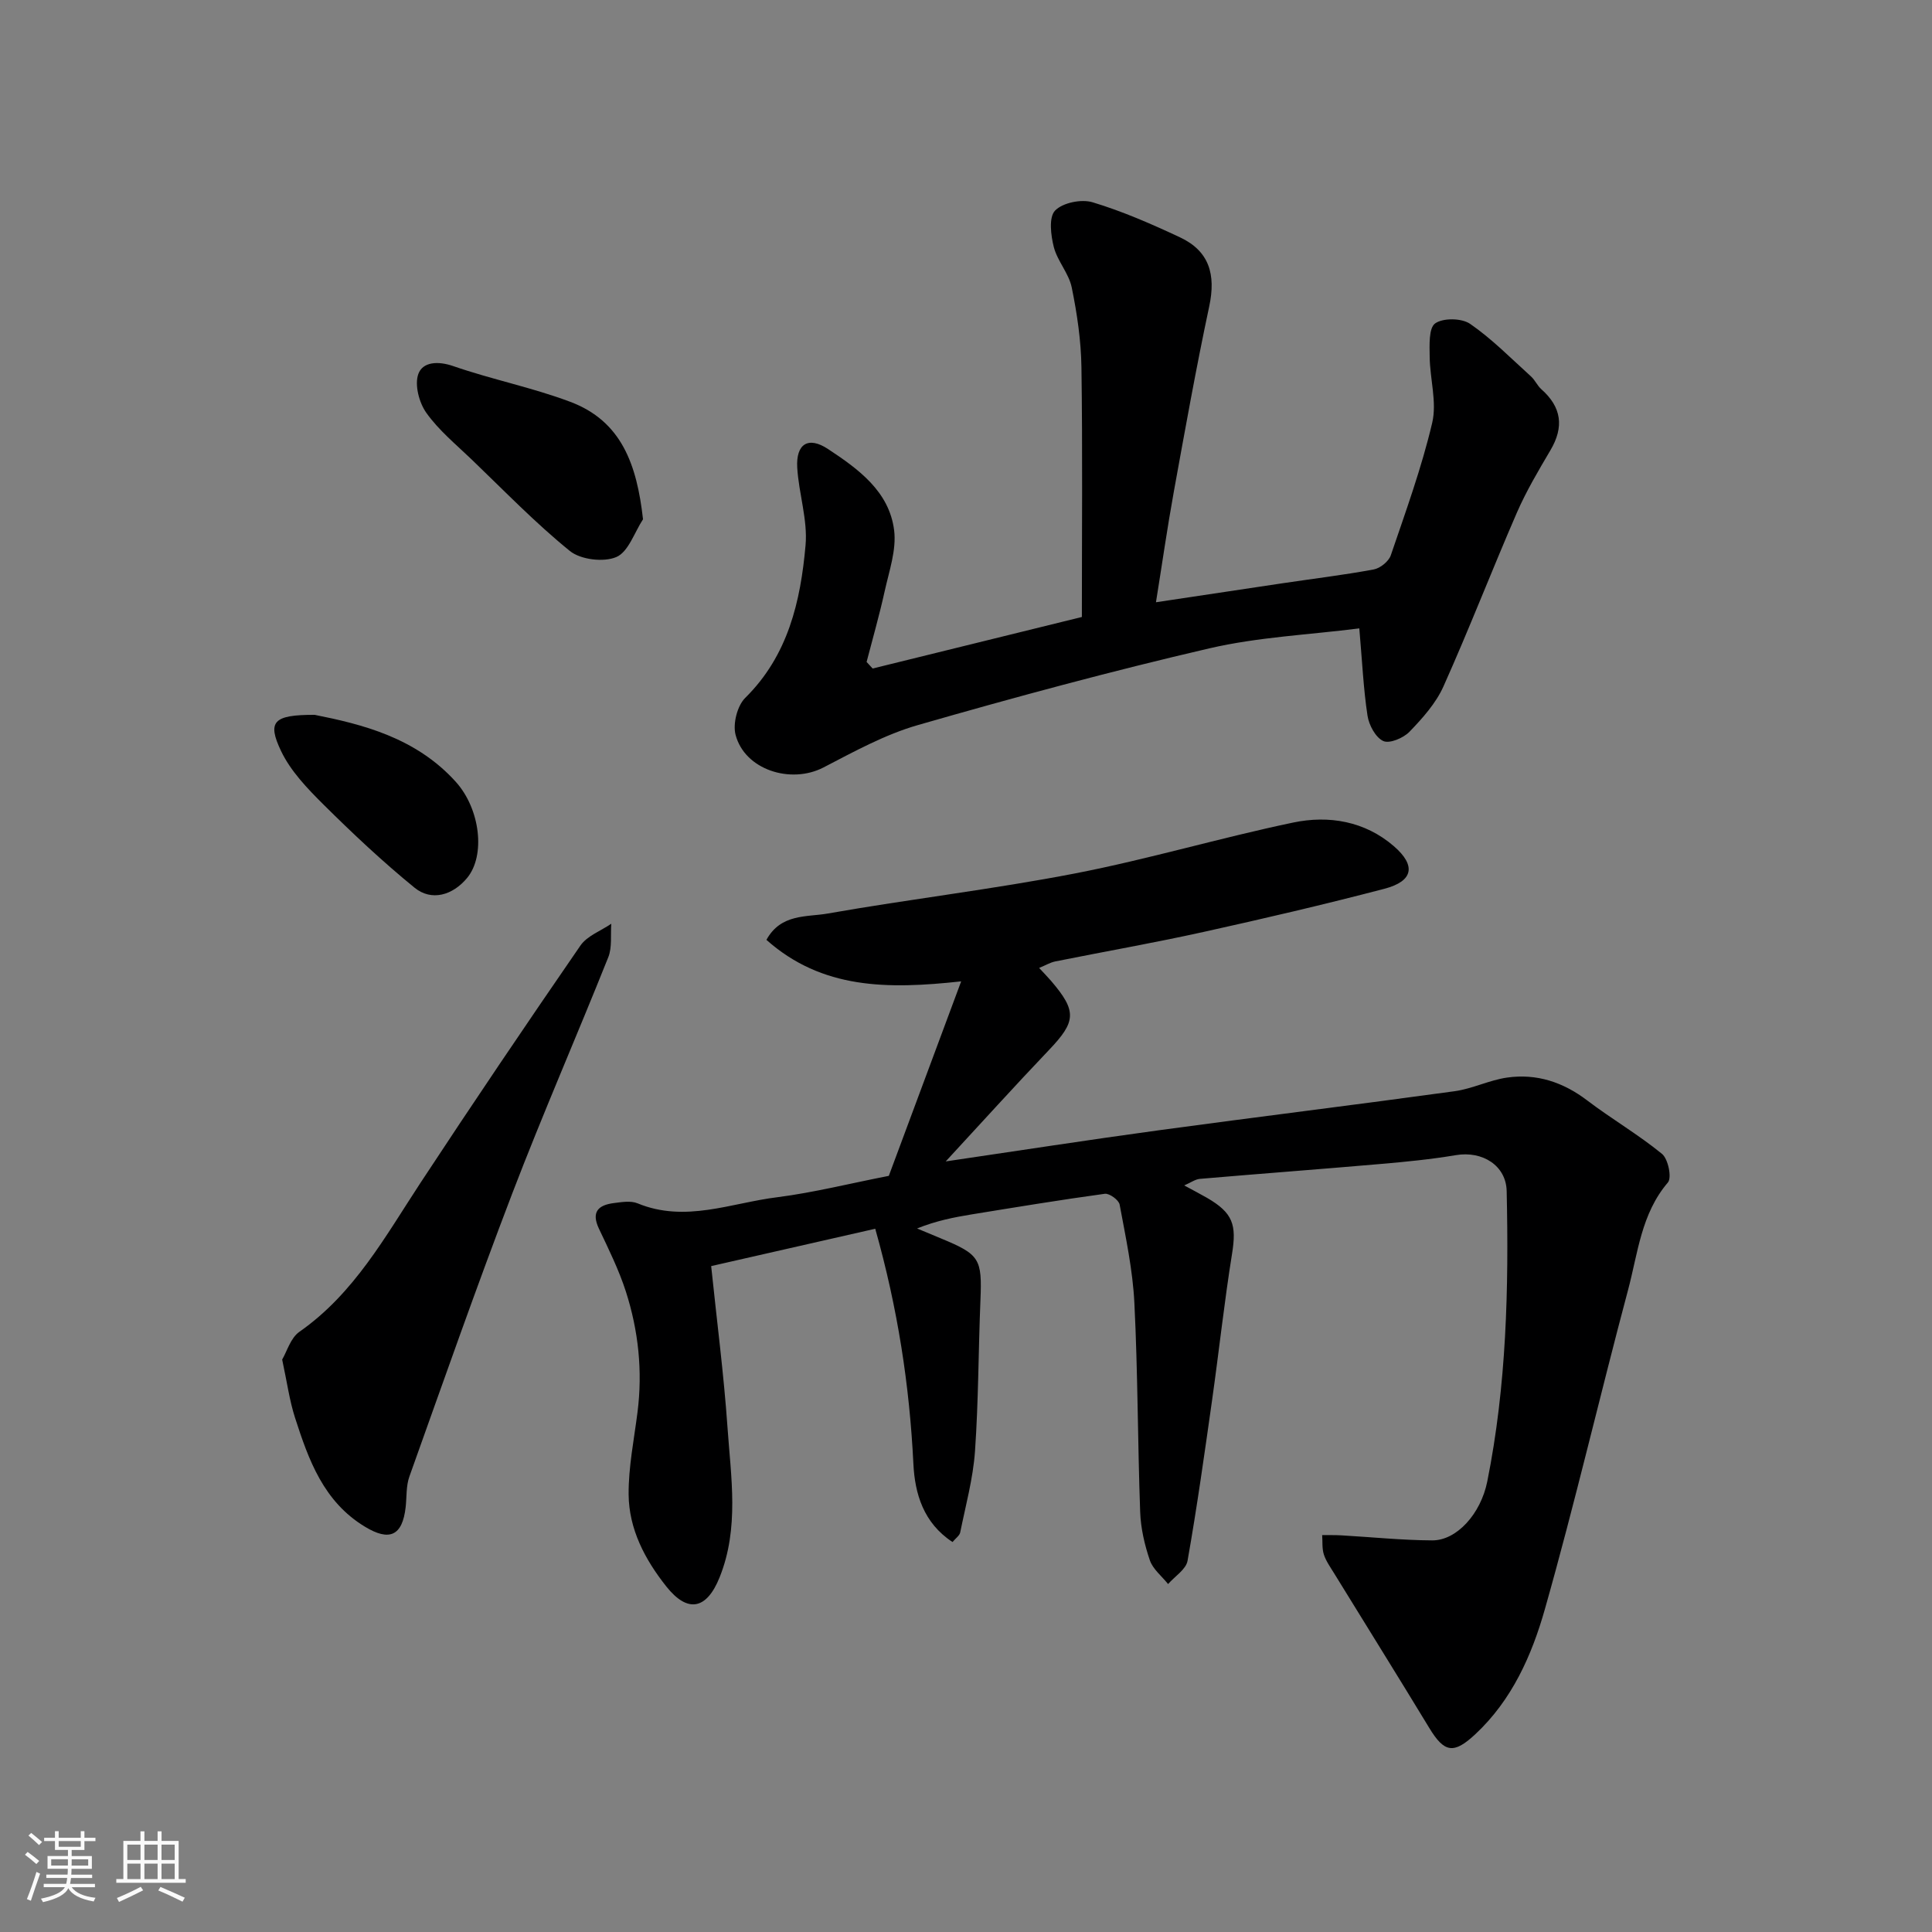
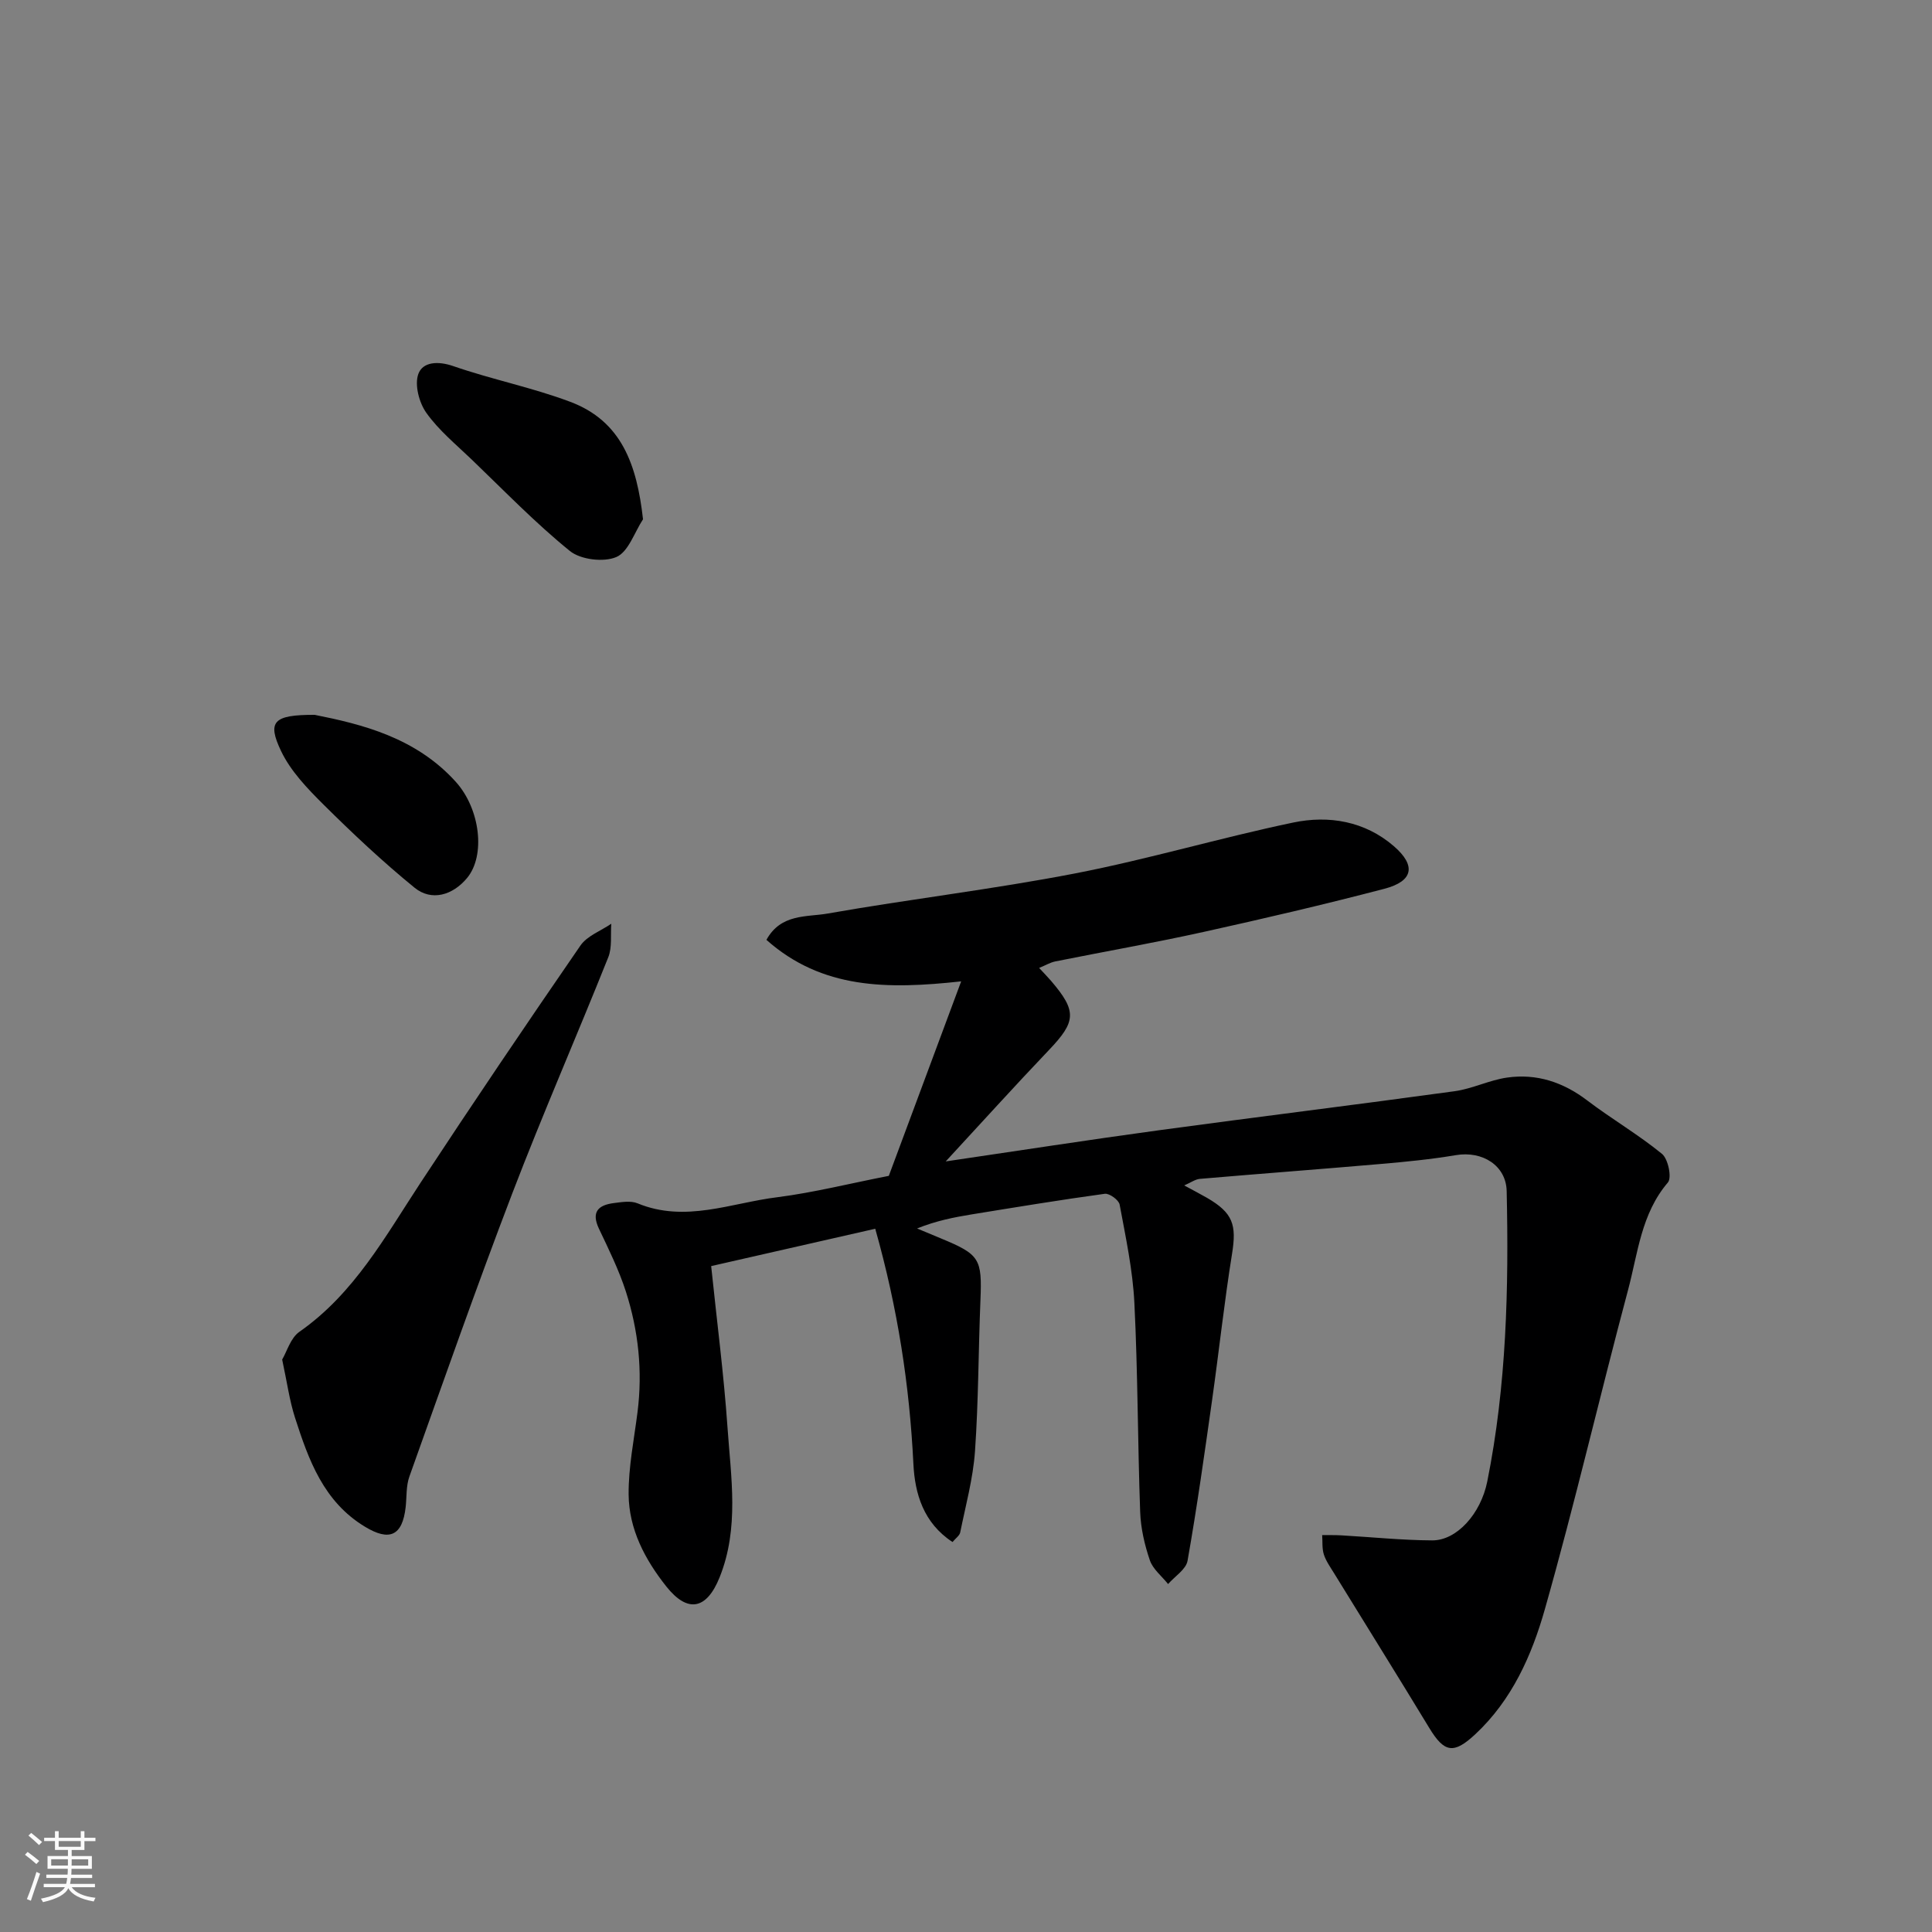
<svg xmlns="http://www.w3.org/2000/svg" enable-background="new 0 0 400 400" viewBox="0 0 400 400">
  <rect x="0" y="0" width="400" height="400" fill="#808080" stroke="none" />
  <path d="m5.17 384 .55-.58c.85.61 1.65 1.24 2.4 1.87l-.59.64c-.83-.73-1.62-1.38-2.36-1.93m1.22 9.53-.82-.34c.71-1.76 1.37-3.64 1.98-5.63.24.13.5.25.76.36-.6 1.67-1.24 3.54-1.92 5.61m-.5-13.5.57-.54c.56.44 1.31 1.06 2.26 1.87l-.64.64c-.68-.66-1.41-1.32-2.19-1.97m3.25.46h2.24v-1.36h.77v1.36h4.57v-1.36h.76v1.36h2.28v.69h-2.28v1.84h-2.64v1.26h4.18v2.64h-4.21c0 .45-.02.86-.05 1.21h4.32v.69h-4.38c-.04.34-.1.75-.19 1.22h5.15v.69h-4.82c.87 1.19 2.51 1.92 4.93 2.19-.17.31-.3.57-.37.76-2.77-.49-4.52-1.41-5.26-2.76-.56 1.26-2.3 2.23-5.24 2.9-.12-.24-.26-.48-.43-.72 2.73-.55 4.38-1.34 4.96-2.38h-4.38v-.69h4.65c.1-.38.17-.79.21-1.22h-4.32v-.69h4.4c.03-.34.05-.75.05-1.21h-4.2v-2.64h4.23v-1.26h-2.69v-1.84h-2.24zm1.46 4.46v1.29h3.45c.01-.4.02-.57.01-.53v-.32-.45h-3.46zm1.55-2.59h4.57v-1.19h-4.57zm6.11 2.59h-3.42v.77c-.01.19-.01.37-.02.53h3.44z" fill="#fafafa" />
-   <path d="m32.63 379.16h.82v1.98h3.54v7.89h1.46v.78h-14.37v-.78h1.46v-7.89h3.54v-1.98h.82v1.98h2.73zm-3.49 11.48.5.73c-1.61.82-3.28 1.63-5 2.41-.13-.27-.28-.55-.44-.82 1.75-.72 3.4-1.49 4.94-2.32m-2.78-5.55h2.73v-3.18h-2.73zm0 3.95h2.73v-3.2h-2.73zm3.54-3.95h2.73v-3.18h-2.73zm0 3.95h2.73v-3.2h-2.73zm7.89 4.68c-1.84-.92-3.51-1.7-5.02-2.32l.45-.73c1.89.8 3.57 1.55 5.04 2.23zm-1.62-11.81h-2.73v3.18h2.73zm-2.73 7.13h2.73v-3.2h-2.73z" fill="#fafafa" />
  <g fill="#000001">
    <path d="m184.02 243.45c4.83-13 9.78-26.3 14.98-40.27-15.27 1.67-28.8 1.63-40.32-8.59 3-5.48 8.39-4.69 12.67-5.45 17.04-3 34.26-5.02 51.25-8.31 15.16-2.94 30.02-7.37 45.14-10.53 7.4-1.55 14.85-.28 20.84 4.89 4.67 4.04 4.01 7.26-1.95 8.82-12.42 3.25-24.93 6.17-37.46 8.94-10.18 2.25-20.45 4.05-30.67 6.1-1.06.21-2.03.81-3.36 1.35.95 1.03 1.75 1.84 2.49 2.7 5.36 6.26 5.17 8.4-.44 14.28-7.16 7.51-14.12 15.22-21.39 23.08 15.11-2.22 29.57-4.47 44.06-6.44 20.43-2.78 40.9-5.29 61.33-8.1 3.67-.51 7.17-2.3 10.84-2.82 6.11-.87 11.6.94 16.58 4.73 5.05 3.84 10.59 7.06 15.49 11.07 1.27 1.04 2.07 4.93 1.22 5.92-5.54 6.48-6.21 14.64-8.25 22.26-5.87 21.99-11.01 44.19-17.22 66.08-2.7 9.54-6.81 18.81-14.4 25.89-4.47 4.17-6.41 3.85-9.53-1.29-6.51-10.73-13.16-21.38-19.74-32.08-.76-1.24-1.65-2.48-2.09-3.84-.4-1.25-.25-2.68-.35-4.02 1.34.02 2.68-.02 4.02.06 6.26.36 12.52 1.01 18.78 1.04 5.07.02 10.04-5.51 11.38-12.18 3.99-19.87 4.47-39.99 4.02-60.15-.12-5.27-5-8.36-10.52-7.43-5.16.87-10.38 1.38-15.59 1.83-12.46 1.08-24.93 2.01-37.39 3.08-.98.08-1.91.78-3.26 1.36 1.89 1.03 3.32 1.76 4.72 2.57 5.39 3.13 6.15 5.58 5.18 11.59-1.61 10.01-2.69 20.1-4.11 30.15-1.58 11.15-3.14 22.31-5.1 33.4-.32 1.79-2.63 3.22-4.03 4.82-1.3-1.63-3.15-3.08-3.78-4.93-1.09-3.2-1.88-6.64-2-10-.52-14.43-.48-28.87-1.2-43.29-.34-6.82-1.8-13.6-3.05-20.34-.17-.95-2.12-2.37-3.07-2.24-9.22 1.26-18.4 2.78-27.58 4.27-3.66.6-7.31 1.31-11.29 2.91 1.63.68 3.26 1.37 4.89 2.04 8.11 3.35 8.58 4.21 8.23 12.82-.43 10.43-.4 20.88-1.13 31.29-.4 5.64-1.93 11.2-3.06 16.78-.14.68-.95 1.21-1.59 1.99-6.04-3.95-7.8-10.05-8.1-16.16-.8-16.25-3.23-32.16-7.9-48.7-11.06 2.52-22.09 5.03-33.97 7.73 1.19 11.5 2.62 22.42 3.38 33.38.72 10.37 2.46 20.87-1.63 31.05-2.68 6.68-6.6 7.48-11.03 1.91-4.43-5.58-7.75-11.87-7.81-19.06-.04-5.67 1.12-11.36 1.84-17.03 1.08-8.53.19-16.9-2.42-25.01-1.44-4.46-3.55-8.73-5.57-12.99-1.63-3.45-.14-4.88 3.05-5.29 1.64-.21 3.54-.54 4.96.05 9.88 4.08 19.38-.1 28.95-1.27 7.62-.98 15.08-2.87 23.06-4.42z" />
-     <path d="m180.67 138.41c14.72-3.63 29.43-7.25 43.32-10.67 0-17.53.16-34.62-.09-51.7-.08-5.53-.9-11.11-2.01-16.53-.6-2.92-2.96-5.45-3.71-8.36-.62-2.44-1.07-6.17.26-7.55 1.58-1.64 5.45-2.42 7.77-1.72 6.2 1.87 12.21 4.5 18.1 7.26 6.03 2.83 7.46 7.66 6.05 14.28-2.72 12.75-5.01 25.59-7.34 38.42-1.36 7.51-2.44 15.08-3.69 22.85 8.93-1.34 17.56-2.65 26.19-3.93 6.3-.94 12.63-1.7 18.89-2.86 1.35-.25 3.11-1.67 3.54-2.93 3.09-9.07 6.38-18.12 8.57-27.42 1.01-4.28-.47-9.1-.52-13.67-.03-2.4-.22-5.95 1.13-6.92 1.64-1.17 5.5-1.11 7.24.09 4.54 3.13 8.48 7.16 12.6 10.88.84.76 1.31 1.91 2.15 2.66 4.2 3.71 4.73 7.81 1.88 12.63-2.49 4.22-5.01 8.47-6.96 12.95-5.18 11.93-9.87 24.08-15.19 35.95-1.56 3.49-4.33 6.58-7.03 9.38-1.25 1.3-4.14 2.52-5.43 1.92-1.59-.73-2.96-3.29-3.26-5.24-.84-5.5-1.09-11.08-1.7-18.08-10.39 1.32-20.93 1.79-31.03 4.13-20.26 4.7-40.37 10.14-60.37 15.89-6.79 1.95-13.19 5.48-19.53 8.77-6.79 3.52-16.33.48-18.21-6.77-.59-2.27.35-6 2-7.63 8.88-8.77 11.46-19.98 12.49-31.59.47-5.26-1.4-10.69-1.72-16.07-.29-4.92 2.27-6.58 6.38-3.86 6.24 4.12 12.67 8.75 13.68 16.82.51 4.08-1.05 8.48-1.97 12.67-1.08 4.9-2.47 9.73-3.73 14.59.43.45.84.91 1.25 1.36z" />
    <path d="m58.42 281.48c.97-1.63 1.73-4.46 3.56-5.74 11.36-7.93 17.77-19.73 25.1-30.88 10.84-16.49 21.89-32.84 33.09-49.09 1.39-2.02 4.23-3.04 6.39-4.52-.18 2.32.2 4.87-.62 6.93-6.52 16.32-13.57 32.44-19.86 48.85-7.44 19.43-14.32 39.08-21.32 58.67-.7 1.95-.54 4.2-.77 6.31-.67 6-3.37 7.16-8.45 4.07-8.56-5.19-11.64-13.81-14.46-22.56-1.14-3.54-1.64-7.29-2.66-12.04z" />
    <path d="m133.13 107.51c-1.79 2.73-3.03 6.76-5.53 7.82-2.63 1.12-7.39.55-9.62-1.26-7.18-5.82-13.64-12.52-20.33-18.94-3.24-3.11-6.8-6.03-9.37-9.64-1.51-2.11-2.48-5.81-1.67-8.06.91-2.51 4.04-2.74 7.24-1.63 7.96 2.76 16.31 4.42 24.18 7.38 10.67 3.99 13.83 13.03 15.1 24.33z" />
    <path d="m65.15 148c9.68 1.93 20.89 4.65 29.2 13.85 5.09 5.63 6.21 15.28 2.36 19.92-2.98 3.6-7.37 4.88-10.88 2.02-6.59-5.37-12.81-11.22-18.85-17.21-3.34-3.32-6.81-6.93-8.79-11.09-2.91-6.11-1.59-7.51 6.96-7.49z" />
  </g>
</svg>